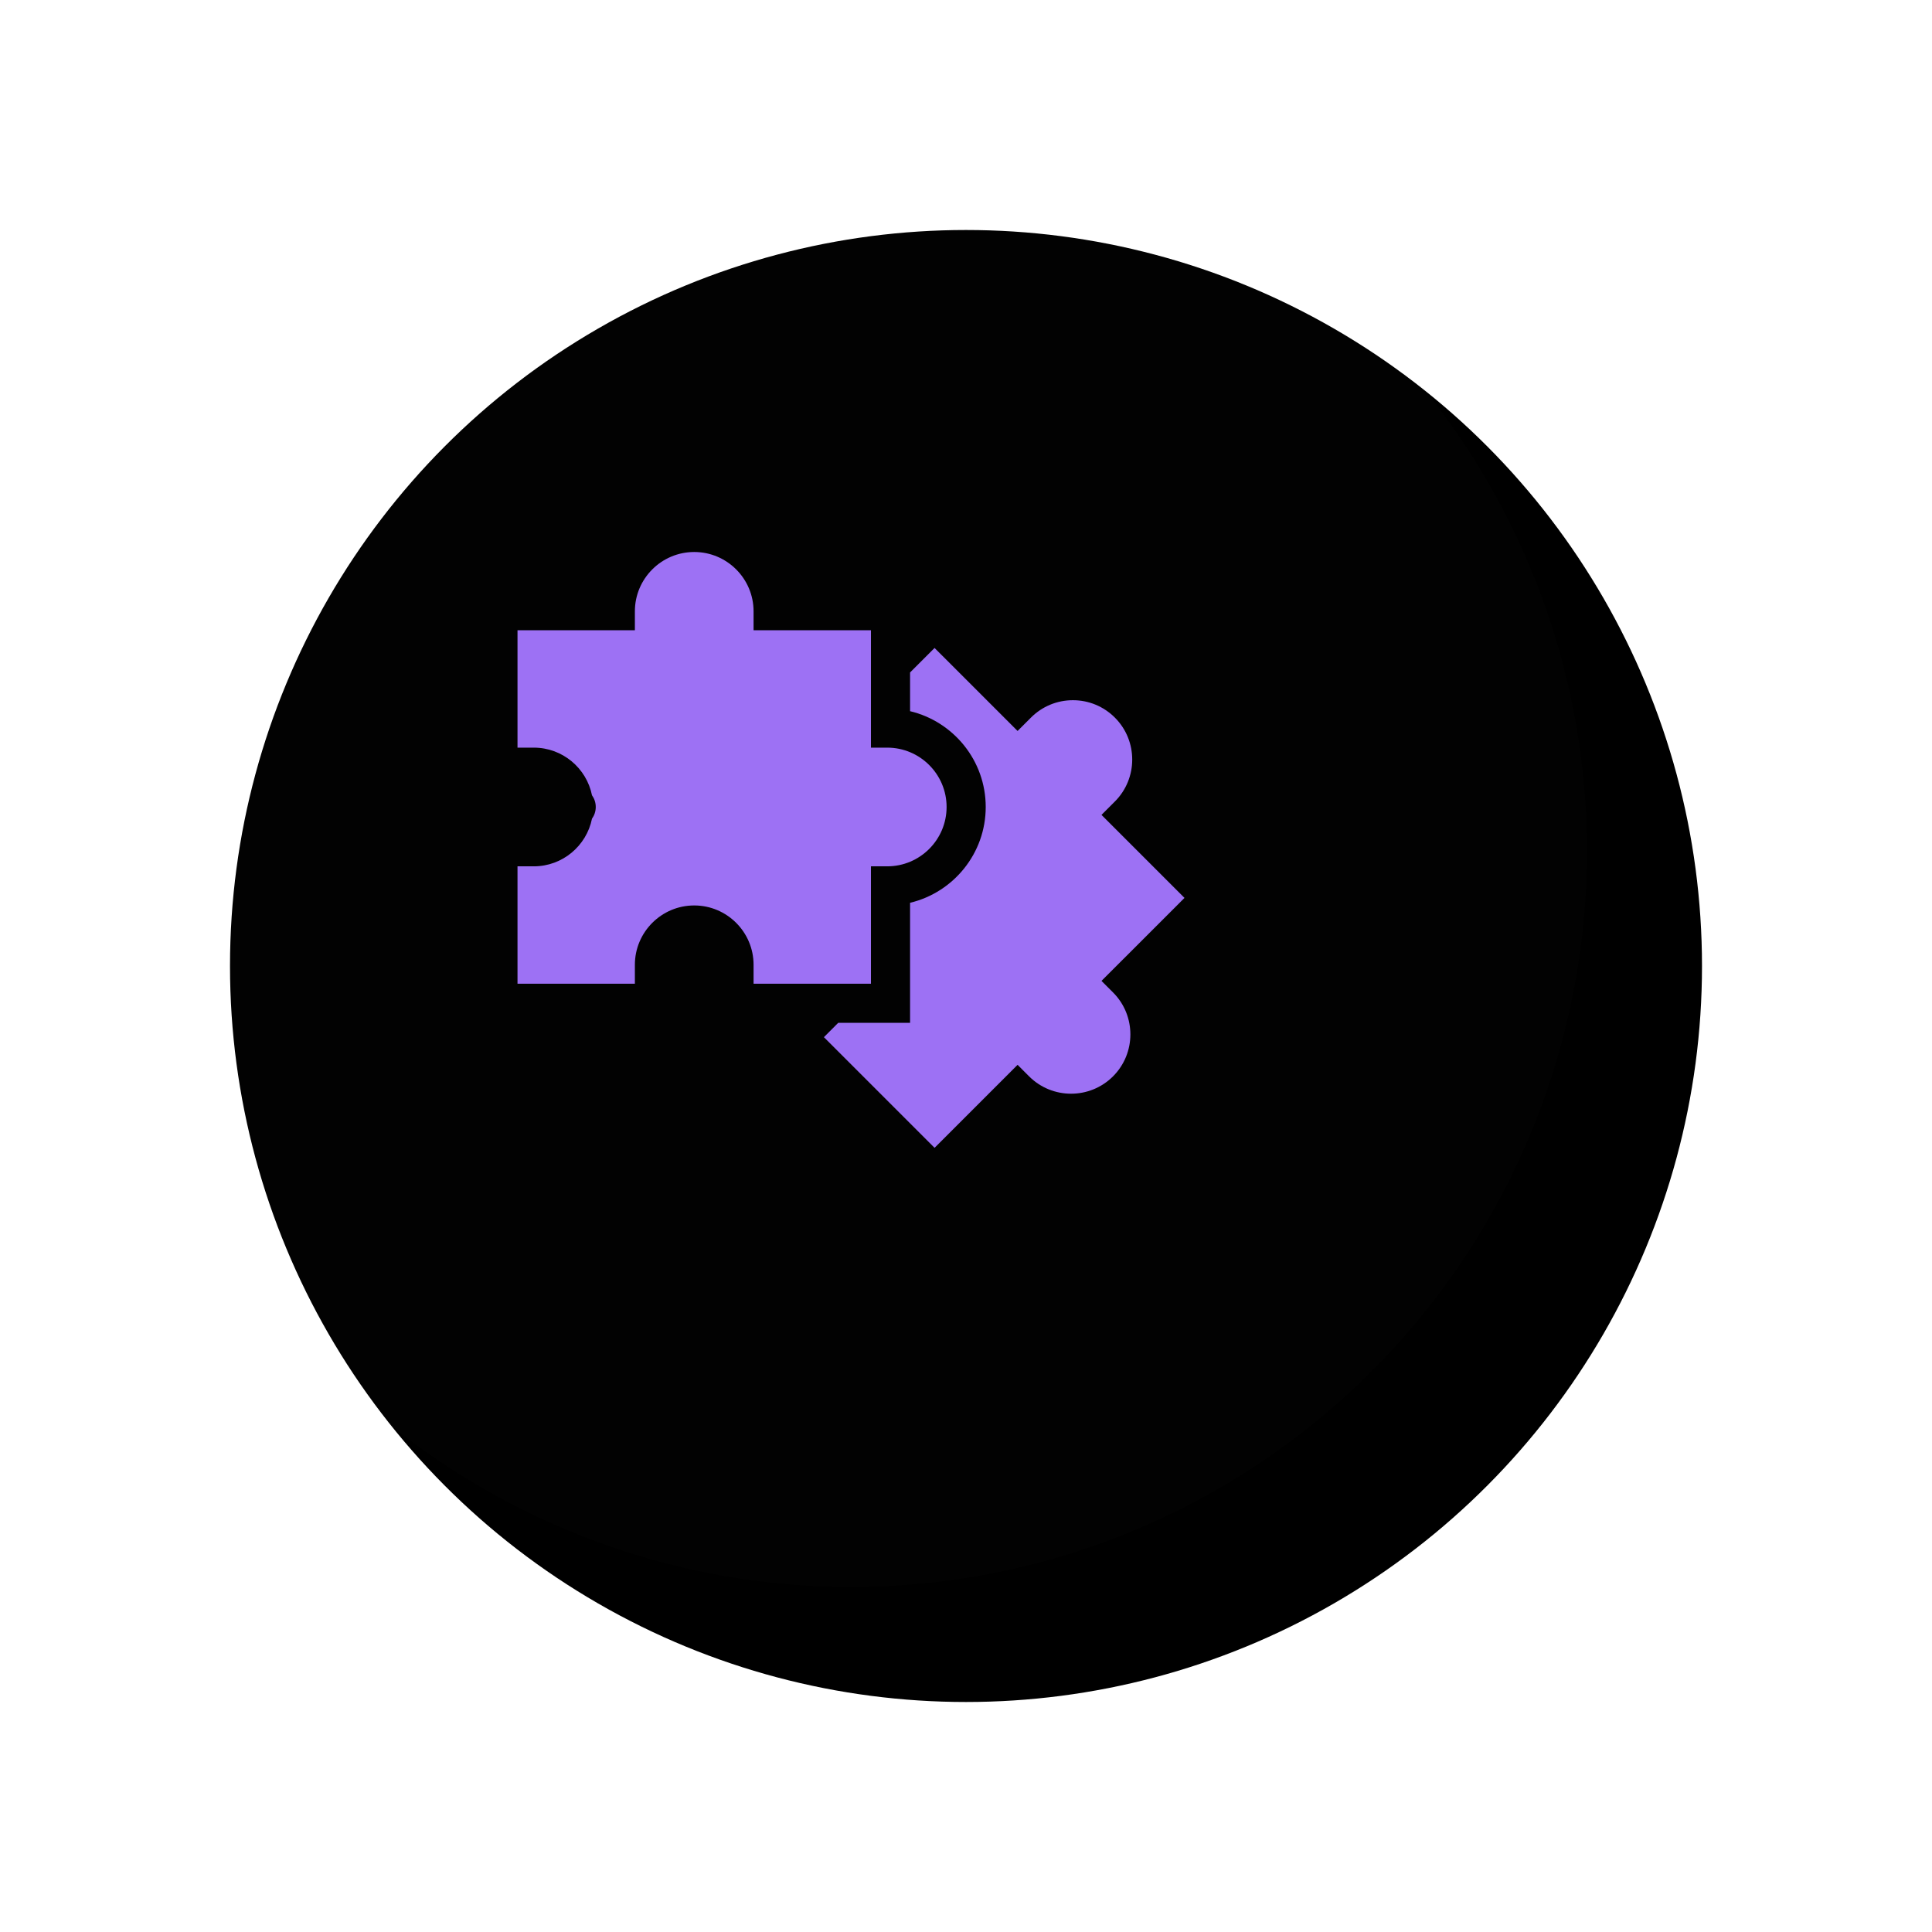
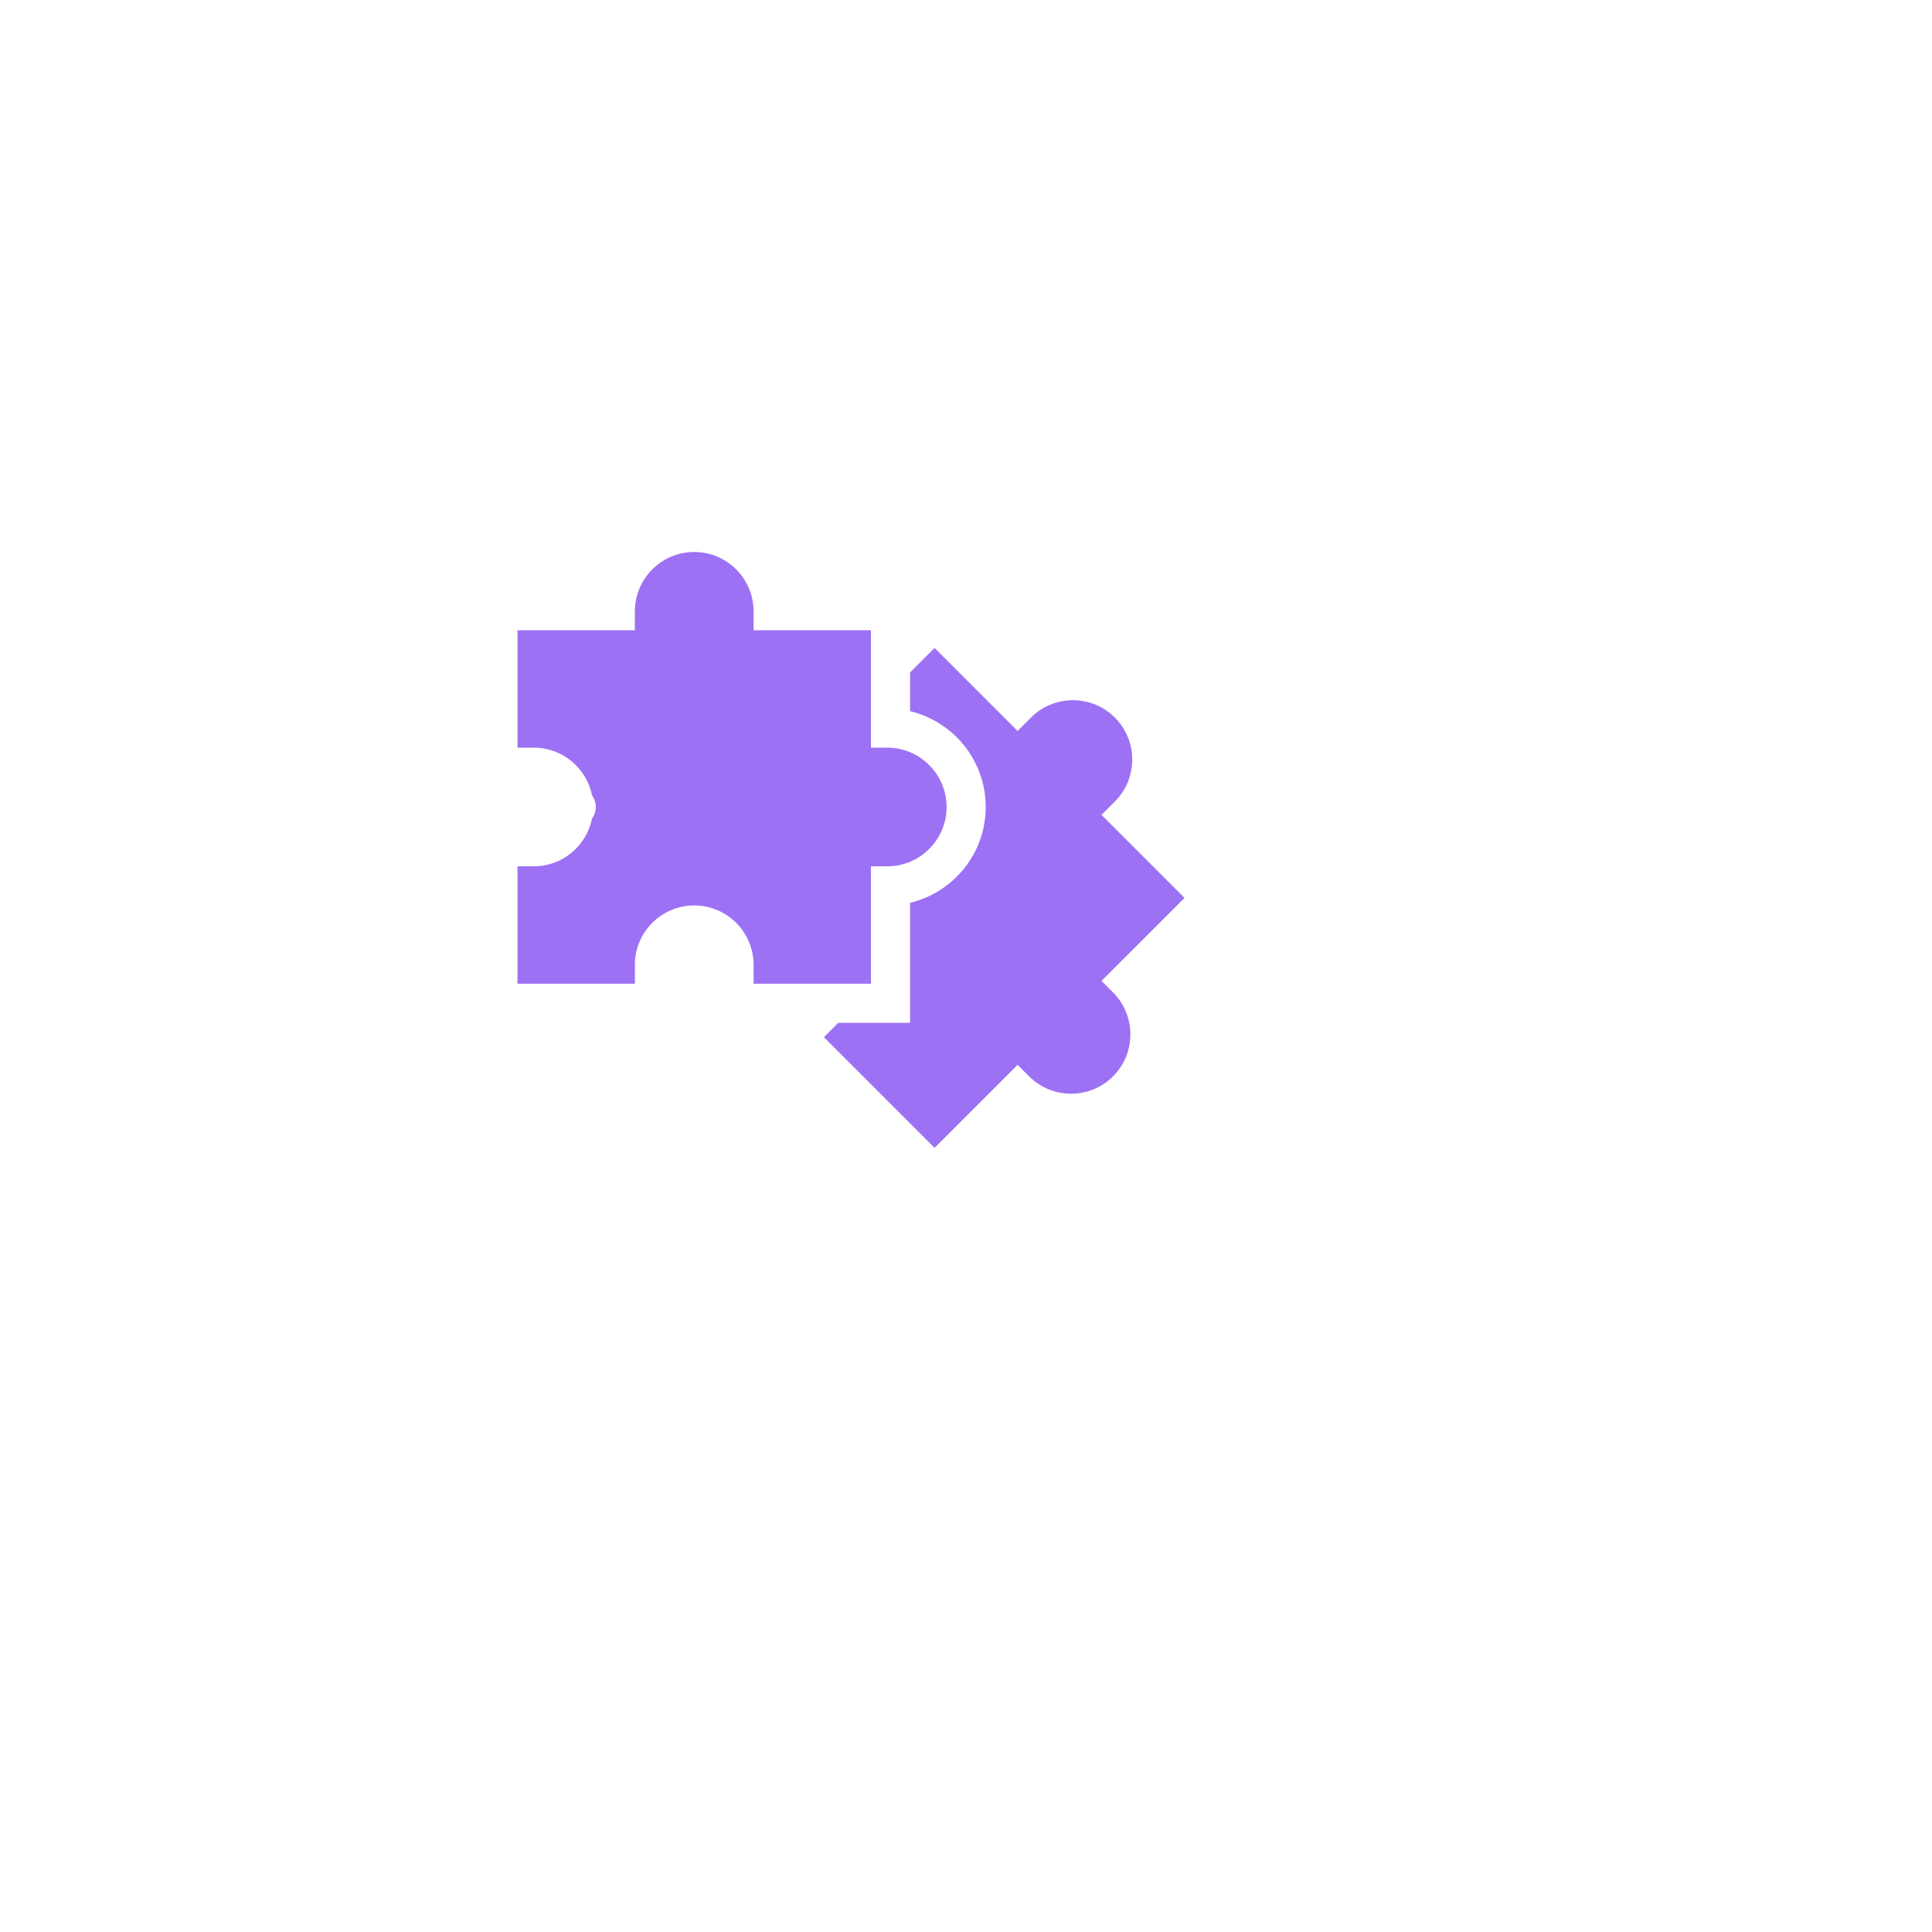
<svg xmlns="http://www.w3.org/2000/svg" xmlns:xlink="http://www.w3.org/1999/xlink" width="168px" height="168px" viewBox="0 0 168 168">
  <title>Group 4 Copy 8</title>
  <desc>Created with Sketch.</desc>
  <defs>
-     <circle id="path-1" cx="64" cy="64" r="64" />
    <filter x="-19.5%" y="-19.5%" width="154.7%" height="154.7%" filterUnits="objectBoundingBox" id="filter-2">
      <feOffset dx="10" dy="10" in="SourceAlpha" result="shadowOffsetOuter1" />
      <feGaussianBlur stdDeviation="10" in="shadowOffsetOuter1" result="shadowBlurOuter1" />
      <feComposite in="shadowBlurOuter1" in2="SourceAlpha" operator="out" result="shadowBlurOuter1" />
      <feColorMatrix values="0 0 0 0 0 0 0 0 0 0 0 0 0 0 0 0 0 0 0.3 0" type="matrix" in="shadowBlurOuter1" />
    </filter>
  </defs>
  <g id="Page-1" stroke="none" stroke-width="1" fill="none" fill-rule="evenodd">
    <g id="Artboard" transform="translate(-102, -547)">
      <g id="Group-4-Copy-8" transform="translate(112, 557)">
        <g id="Group-3-Copy">
          <g id="Oval">
            <use fill="black" fill-opacity="1" filter="url(#filter-2)" xlink:href="#path-1" />
            <use fill-opacity="0.01" fill="#D8D8D8" fill-rule="evenodd" xlink:href="#path-1" />
          </g>
        </g>
        <g id="puzzle" transform="translate(35, 38)" fill="#9D71F4" fill-rule="nonzero">
          <path d="M50.782,37.295 L58,30.078 L50.782,22.86 L51.945,21.697 C53.957,19.685 53.957,16.412 51.946,14.4 C50.971,13.425 49.675,12.888 48.296,12.888 C46.918,12.888 45.622,13.425 44.648,14.4 L43.485,15.562 L36.267,8.345 L34.137,10.475 L34.137,13.842 C37.905,14.739 40.715,18.134 40.715,22.172 C40.715,26.211 37.905,29.605 34.137,30.503 L34.137,40.942 L27.889,40.942 L26.644,42.188 L36.267,51.811 L43.485,44.593 L44.487,45.596 C46.499,47.608 49.773,47.608 51.785,45.596 C53.797,43.584 53.797,40.31 51.785,38.298 L50.782,37.295 Z" id="Path" />
          <path d="M30.735,37.54 L30.735,27.333 L32.152,27.333 C34.998,27.333 37.313,25.018 37.313,22.172 C37.313,19.327 34.998,17.012 32.152,17.012 L30.735,17.012 L30.735,6.805 L20.528,6.805 L20.528,5.16 C20.528,2.315 18.213,2.84217094e-14 15.367,2.84217094e-14 C12.522,2.84217094e-14 10.207,2.315 10.207,5.16 L10.207,6.805 L2.84217094e-14,6.805 L2.84217094e-14,17.012 L1.418,17.012 C3.914,17.012 6.002,18.794 6.477,21.153 C6.682,21.441 6.805,21.792 6.805,22.172 C6.805,22.552 6.682,22.904 6.477,23.192 C6.002,25.55 3.914,27.333 1.418,27.333 L2.84217094e-14,27.333 L2.84217094e-14,37.54 L10.207,37.54 L10.207,35.895 C10.207,33.05 12.522,30.735 15.367,30.735 C18.213,30.735 20.528,33.05 20.528,35.895 L20.528,37.54 L30.735,37.54 Z" id="Path" />
        </g>
      </g>
    </g>
  </g>
</svg>